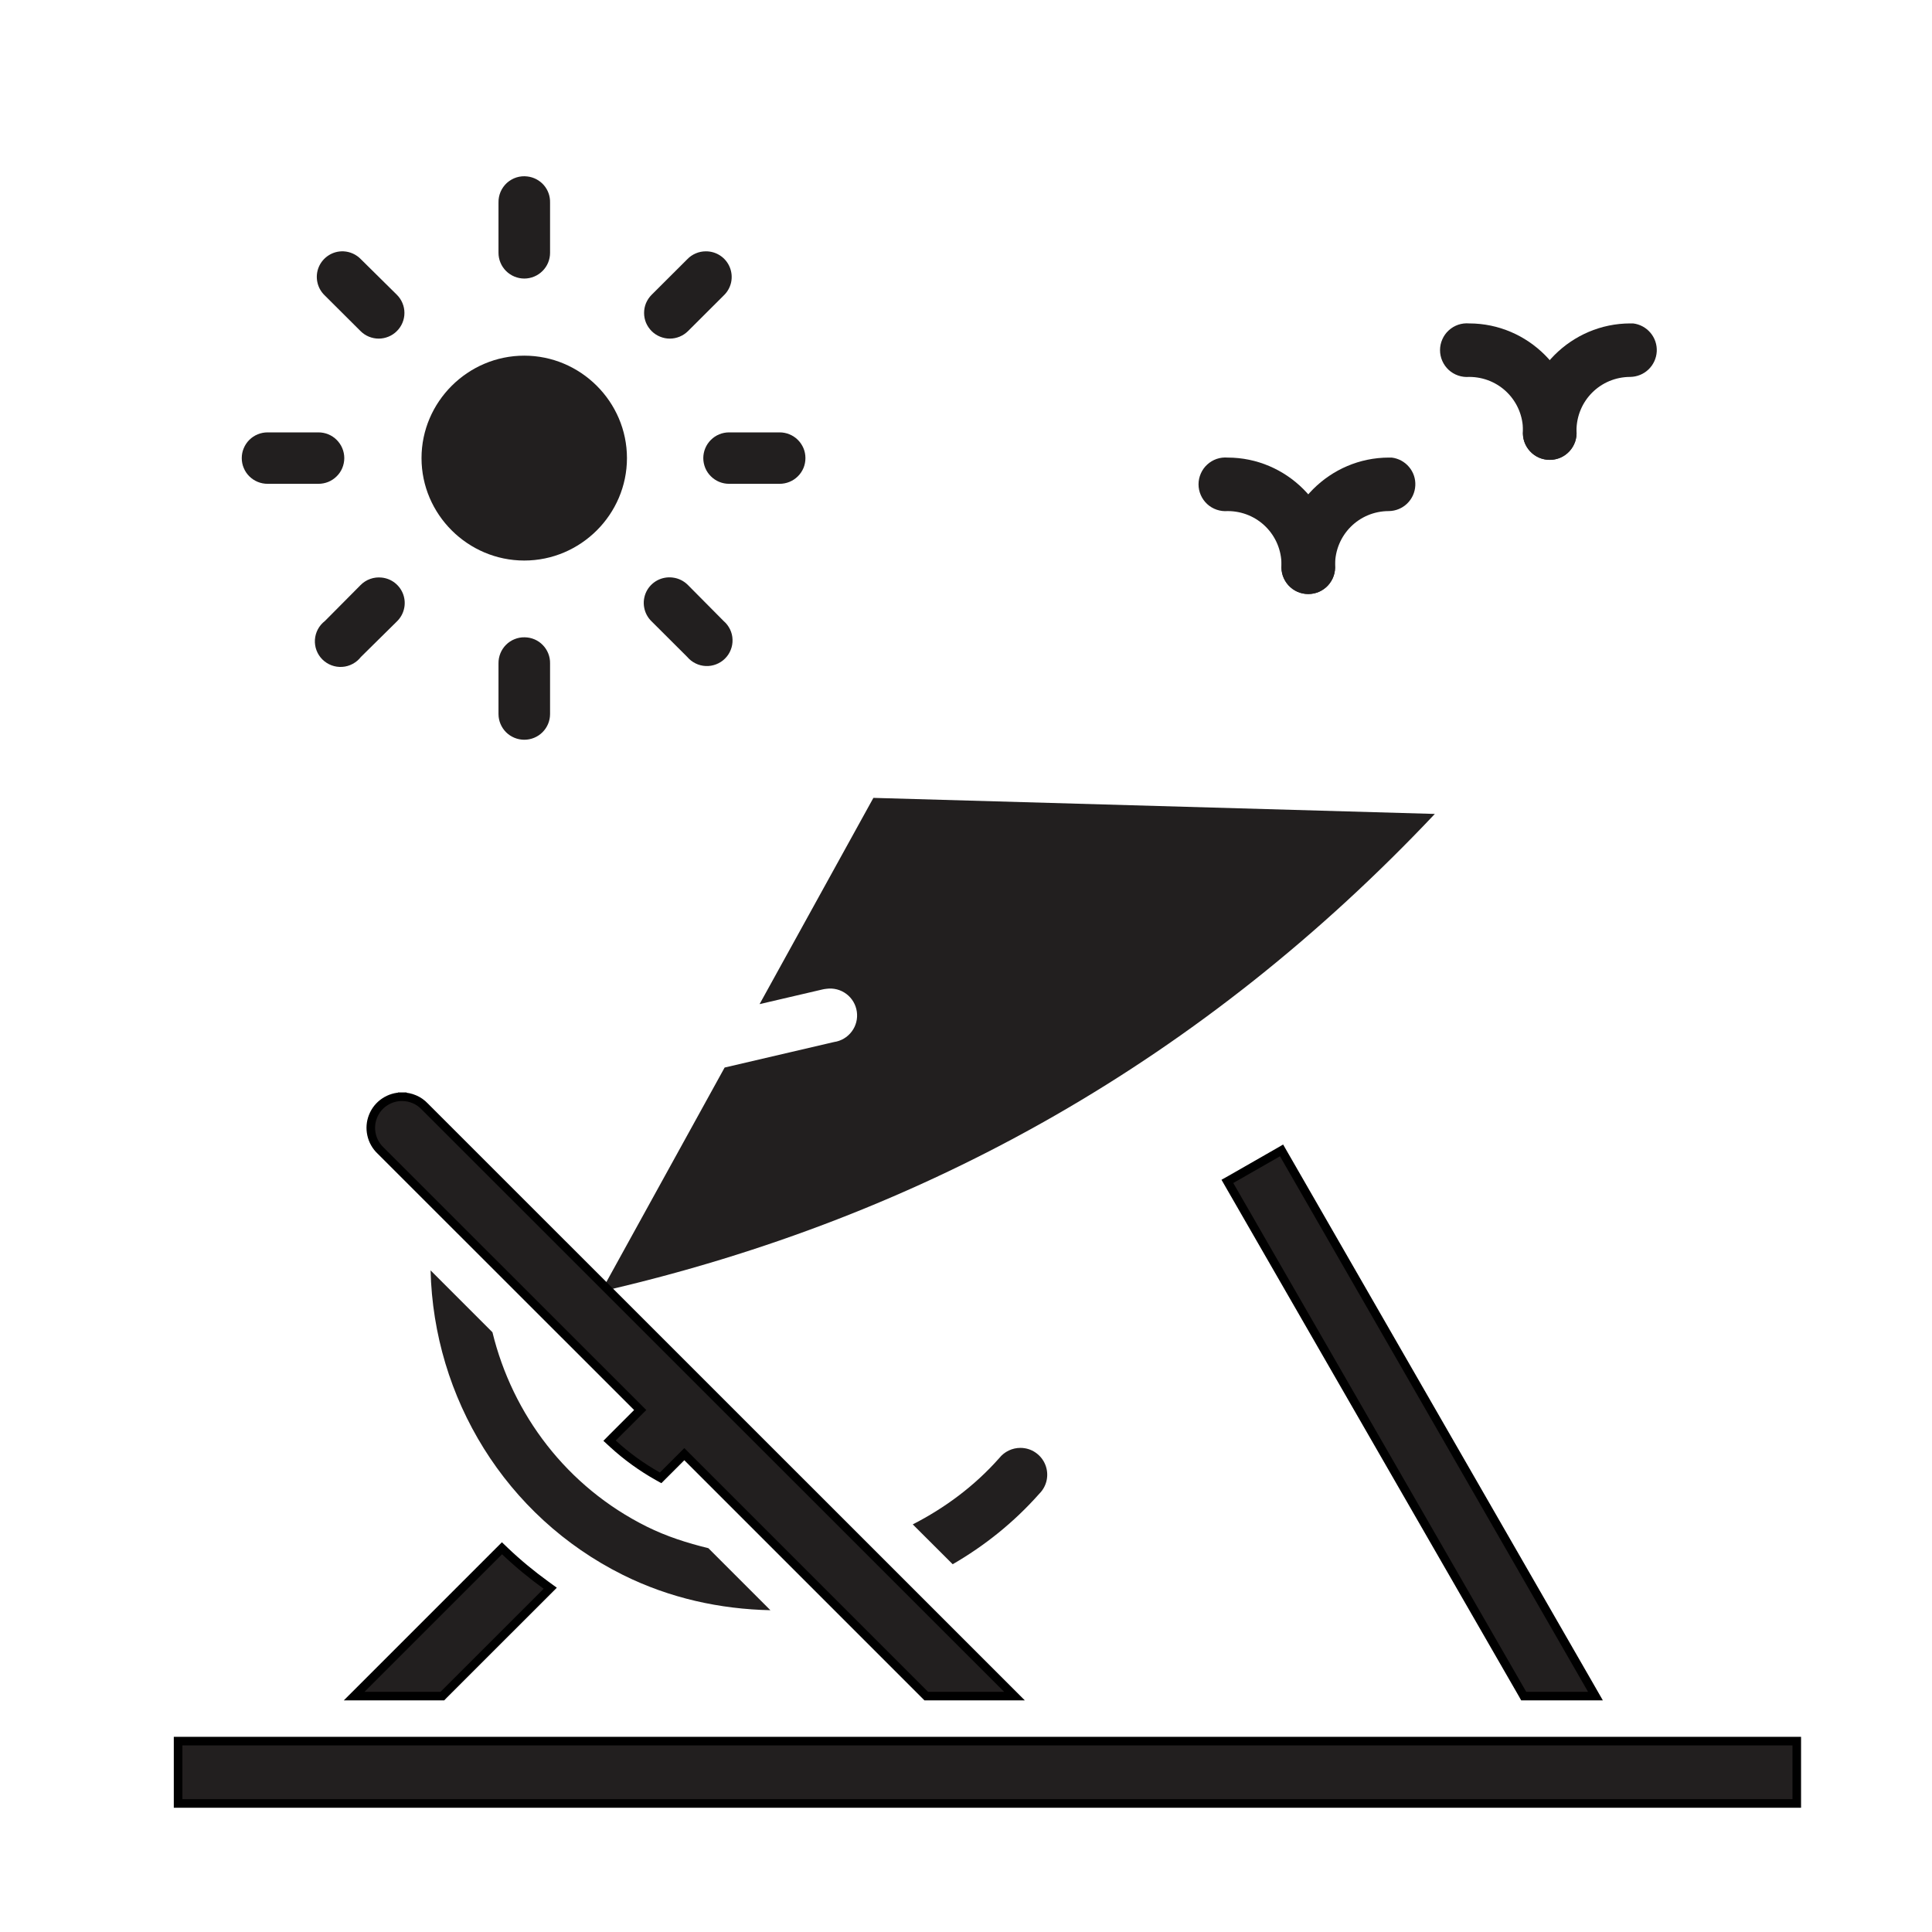
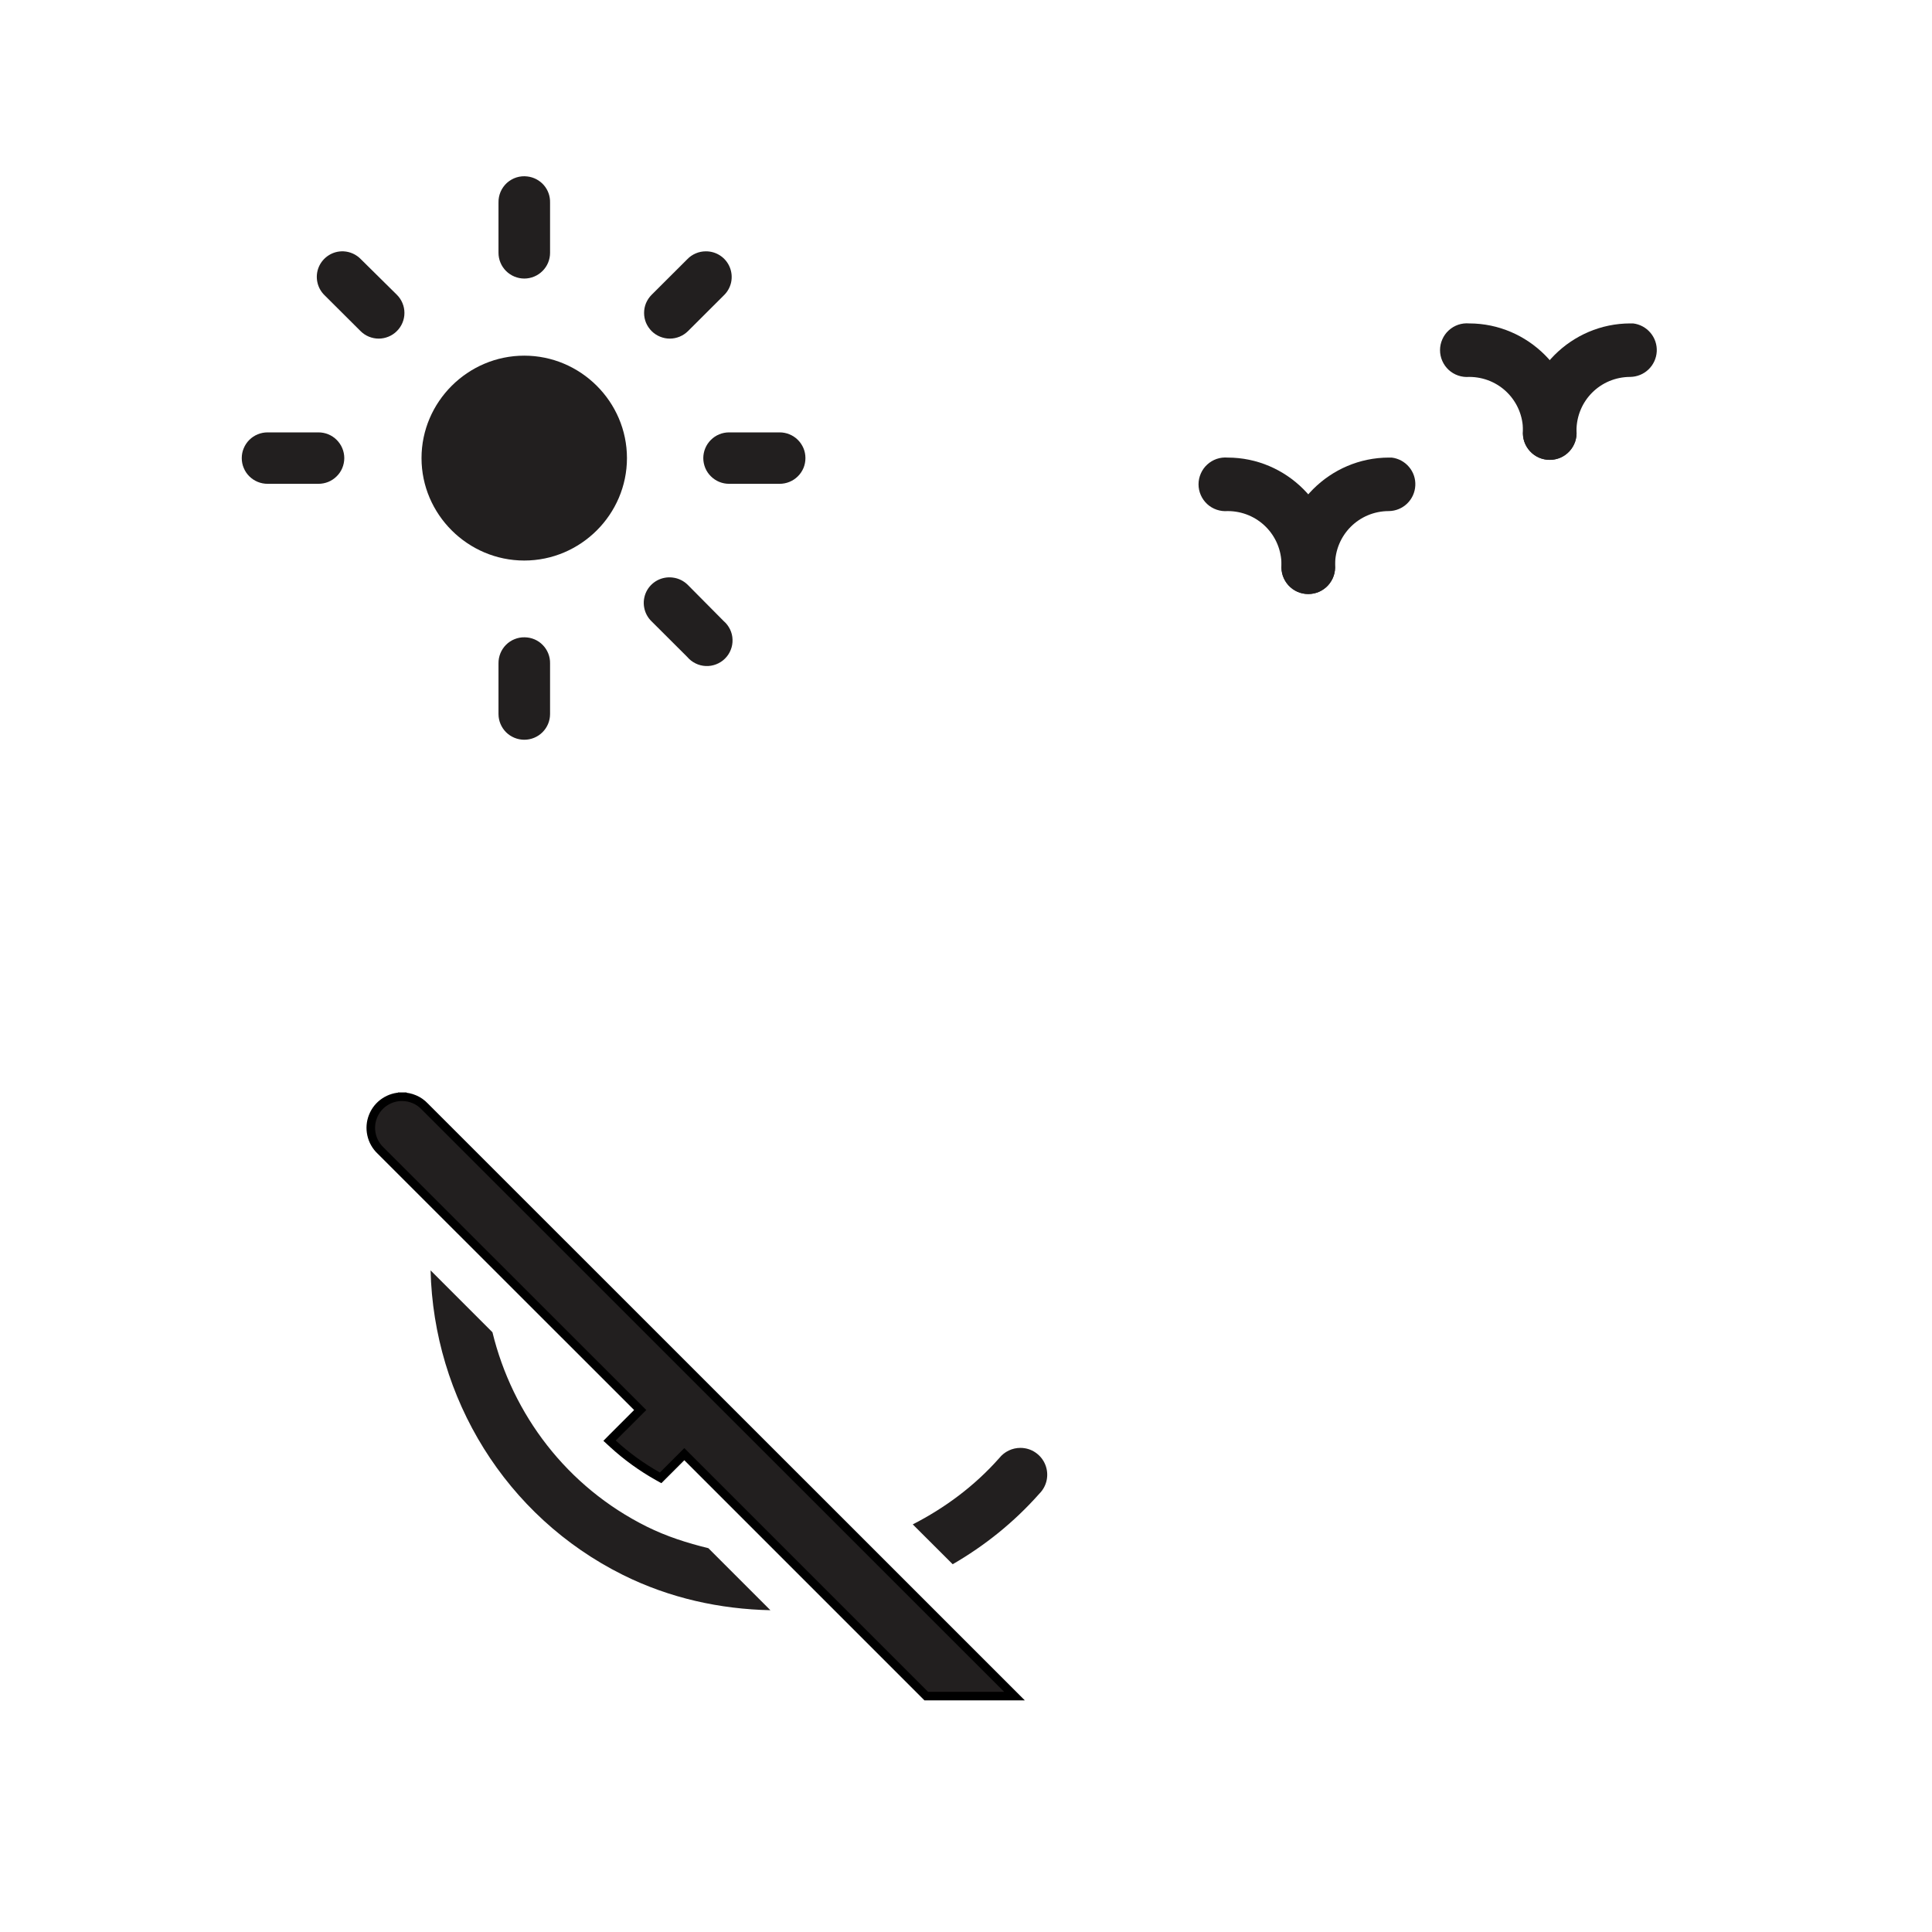
<svg xmlns="http://www.w3.org/2000/svg" width="45" height="45" viewBox="0 0 45 45" fill="none">
  <rect x="0" y="0" width="45" height="45" fill="#808080" stroke="none" />
  <g clip-path="url(#clip0_5569_11766)">
    <rect width="45" height="45" fill="white" />
-     <path d="M20.343 18.584L17.692 23.388L19.137 23.051C19.174 23.041 19.212 23.035 19.25 23.031C19.414 23.008 19.581 23.051 19.714 23.151C19.846 23.25 19.934 23.399 19.957 23.563C19.981 23.728 19.938 23.895 19.838 24.027C19.738 24.16 19.59 24.248 19.425 24.271L16.878 24.865L14.002 30.081C21.624 28.335 28.086 24.61 33.42 18.958L20.343 18.584Z" fill="#221F1F" />
-     <path d="M29.9 26.882L29.85 26.795L29.764 26.845L28.675 27.468L28.588 27.517L28.638 27.604L35.462 39.455L35.49 39.505H35.548H36.989H37.161L37.075 39.355L29.9 26.882Z" fill="#221F1F" stroke="black" stroke-width="0.2" />
    <path d="M9.37 25.545C9.224 25.543 9.081 25.586 8.959 25.667C8.837 25.748 8.743 25.864 8.689 26C8.634 26.135 8.622 26.284 8.654 26.427C8.685 26.569 8.759 26.699 8.865 26.799L14.911 32.842L14.271 33.482L14.198 33.556L14.274 33.626C14.588 33.915 14.938 34.169 15.321 34.385L15.387 34.422L15.441 34.368L15.939 33.87L21.544 39.475L21.574 39.505H21.615H23.387H23.629L23.458 39.334L9.892 25.771C9.825 25.7 9.744 25.643 9.654 25.605C9.565 25.566 9.468 25.546 9.37 25.545ZM9.37 25.545C9.37 25.545 9.37 25.545 9.369 25.545L9.369 25.645L9.37 25.545C9.37 25.545 9.37 25.545 9.37 25.545Z" fill="#221F1F" stroke="black" stroke-width="0.2" />
-     <path d="M11.762 36.129L11.692 36.062L11.623 36.131L8.42 39.334L8.249 39.505H8.49H10.262H10.304L10.333 39.475L12.733 37.076L12.816 36.993L12.721 36.924C12.381 36.678 12.061 36.414 11.762 36.129Z" fill="#221F1F" stroke="black" stroke-width="0.2" />
    <path d="M10.029 29.59C10.101 32.555 11.771 35.32 14.509 36.683C15.605 37.228 16.778 37.48 17.944 37.505L16.499 36.06C16.011 35.941 15.528 35.788 15.063 35.557C13.205 34.632 11.938 32.95 11.47 31.031L10.029 29.59ZM23.767 33.724C23.673 33.724 23.58 33.745 23.495 33.786C23.41 33.827 23.335 33.886 23.276 33.96C22.696 34.616 22.005 35.124 21.26 35.506L22.19 36.434C22.932 36.005 23.617 35.459 24.209 34.79C24.296 34.703 24.356 34.592 24.38 34.471C24.404 34.349 24.392 34.224 24.344 34.109C24.297 33.995 24.217 33.898 24.114 33.829C24.012 33.76 23.891 33.724 23.767 33.724Z" fill="#221F1F" />
-     <path d="M4.248 40.554H4.148V40.654V41.906V42.006H4.248H41.75H41.85V41.906V40.654V40.554H41.75H4.248Z" fill="#221F1F" stroke="black" stroke-width="0.2" />
    <path d="M38.038 7.533C38.196 7.552 38.34 7.63 38.442 7.751C38.545 7.872 38.597 8.028 38.589 8.186C38.58 8.345 38.512 8.494 38.398 8.604C38.284 8.714 38.132 8.776 37.974 8.779C37.276 8.779 36.719 9.336 36.719 10.034C36.726 10.12 36.715 10.207 36.687 10.289C36.659 10.37 36.614 10.446 36.556 10.509C36.497 10.573 36.426 10.624 36.347 10.659C36.268 10.693 36.182 10.711 36.096 10.711C36.009 10.711 35.924 10.693 35.845 10.659C35.765 10.624 35.694 10.573 35.636 10.509C35.577 10.446 35.532 10.37 35.504 10.289C35.476 10.207 35.466 10.12 35.473 10.034C35.473 8.66 36.6 7.533 37.974 7.533C37.995 7.532 38.017 7.532 38.038 7.533Z" fill="#221F1F" />
    <path d="M34.219 7.533C35.592 7.533 36.719 8.66 36.72 10.034C36.727 10.12 36.716 10.207 36.688 10.289C36.66 10.37 36.615 10.445 36.557 10.509C36.498 10.573 36.427 10.624 36.348 10.659C36.269 10.693 36.183 10.711 36.097 10.711C36.01 10.711 35.925 10.693 35.845 10.659C35.766 10.624 35.695 10.573 35.636 10.509C35.578 10.445 35.533 10.37 35.505 10.289C35.477 10.207 35.467 10.12 35.474 10.034C35.474 9.336 34.917 8.779 34.219 8.779C34.133 8.786 34.046 8.775 33.964 8.747C33.882 8.719 33.807 8.675 33.743 8.616C33.679 8.557 33.629 8.486 33.594 8.407C33.559 8.328 33.541 8.242 33.541 8.156C33.541 8.069 33.559 7.984 33.594 7.905C33.629 7.825 33.679 7.754 33.743 7.696C33.807 7.637 33.882 7.592 33.964 7.564C34.046 7.536 34.133 7.526 34.219 7.533Z" fill="#221F1F" />
    <path d="M32.415 10.658C32.573 10.677 32.717 10.755 32.819 10.876C32.922 10.997 32.974 11.153 32.965 11.311C32.957 11.47 32.889 11.619 32.775 11.729C32.661 11.839 32.509 11.902 32.35 11.904C31.653 11.904 31.096 12.461 31.096 13.159C31.103 13.245 31.092 13.332 31.064 13.414C31.036 13.495 30.991 13.571 30.933 13.634C30.874 13.698 30.803 13.749 30.724 13.784C30.645 13.819 30.559 13.836 30.473 13.836C30.386 13.836 30.3 13.819 30.221 13.784C30.142 13.749 30.071 13.698 30.012 13.634C29.954 13.571 29.909 13.495 29.881 13.414C29.853 13.332 29.843 13.245 29.85 13.159C29.85 11.785 30.977 10.658 32.35 10.658C32.372 10.657 32.394 10.657 32.415 10.658Z" fill="#221F1F" />
    <path d="M28.594 10.658C29.967 10.658 31.094 11.785 31.094 13.159C31.102 13.245 31.091 13.332 31.063 13.414C31.035 13.495 30.99 13.57 30.932 13.634C30.873 13.698 30.802 13.749 30.723 13.784C30.644 13.818 30.558 13.836 30.471 13.836C30.385 13.836 30.299 13.818 30.22 13.784C30.141 13.749 30.07 13.698 30.011 13.634C29.953 13.57 29.908 13.495 29.88 13.414C29.852 13.332 29.841 13.245 29.849 13.159C29.849 12.461 29.291 11.904 28.594 11.904C28.507 11.911 28.421 11.9 28.339 11.872C28.257 11.844 28.182 11.8 28.118 11.741C28.054 11.682 28.004 11.611 27.969 11.532C27.934 11.453 27.916 11.367 27.916 11.281C27.916 11.194 27.934 11.109 27.969 11.03C28.004 10.95 28.054 10.879 28.118 10.821C28.182 10.762 28.257 10.717 28.339 10.689C28.421 10.661 28.507 10.651 28.594 10.658Z" fill="#221F1F" />
    <path d="M12.211 8.284C13.525 8.284 14.603 9.36 14.603 10.67C14.603 11.981 13.525 13.056 12.211 13.056C10.897 13.056 9.818 11.981 9.818 10.67C9.818 9.36 10.897 8.284 12.211 8.284Z" fill="#221F1F" />
    <path d="M12.283 4.11C12.431 4.127 12.568 4.199 12.666 4.311C12.764 4.424 12.816 4.569 12.812 4.718V5.889C12.812 6.048 12.749 6.2 12.636 6.312C12.524 6.424 12.371 6.488 12.212 6.488C12.053 6.488 11.9 6.424 11.787 6.312C11.675 6.2 11.611 6.048 11.611 5.889V4.718C11.609 4.632 11.626 4.547 11.659 4.468C11.693 4.389 11.744 4.318 11.807 4.26C11.871 4.203 11.947 4.159 12.028 4.133C12.111 4.107 12.197 4.099 12.283 4.11Z" fill="#221F1F" />
    <path d="M12.221 14.844C12.3 14.845 12.377 14.861 12.45 14.892C12.523 14.923 12.588 14.968 12.643 15.025C12.698 15.081 12.741 15.148 12.77 15.221C12.799 15.294 12.814 15.373 12.812 15.451V16.631C12.812 16.79 12.749 16.942 12.636 17.055C12.524 17.167 12.371 17.23 12.212 17.23C12.053 17.23 11.9 17.167 11.787 17.055C11.675 16.942 11.611 16.79 11.611 16.631V15.451C11.61 15.371 11.625 15.292 11.655 15.217C11.685 15.143 11.73 15.075 11.787 15.018C11.843 14.962 11.911 14.917 11.986 14.887C12.06 14.857 12.14 14.842 12.221 14.844Z" fill="#221F1F" />
    <path d="M7.416 10.071C7.495 10.071 7.574 10.086 7.647 10.116C7.72 10.146 7.786 10.19 7.842 10.246C7.898 10.302 7.943 10.368 7.973 10.441C8.003 10.513 8.019 10.591 8.019 10.67C8.019 10.749 8.003 10.827 7.973 10.9C7.943 10.973 7.898 11.039 7.842 11.094C7.786 11.15 7.72 11.194 7.647 11.224C7.574 11.254 7.495 11.269 7.416 11.269H6.233C6.154 11.269 6.076 11.254 6.003 11.224C5.93 11.194 5.863 11.15 5.807 11.094C5.751 11.039 5.707 10.973 5.677 10.9C5.646 10.827 5.631 10.749 5.631 10.67C5.631 10.591 5.646 10.513 5.677 10.441C5.707 10.368 5.751 10.302 5.807 10.246C5.863 10.19 5.93 10.146 6.003 10.116C6.076 10.086 6.154 10.071 6.233 10.071H7.416Z" fill="#221F1F" />
    <path d="M18.158 10.071C18.237 10.071 18.315 10.086 18.388 10.116C18.461 10.146 18.528 10.19 18.584 10.246C18.64 10.302 18.684 10.368 18.715 10.441C18.745 10.513 18.76 10.591 18.76 10.67C18.76 10.749 18.745 10.827 18.715 10.9C18.684 10.973 18.64 11.039 18.584 11.094C18.528 11.15 18.461 11.194 18.388 11.224C18.315 11.254 18.237 11.269 18.158 11.269H16.983C16.904 11.269 16.826 11.254 16.753 11.224C16.68 11.194 16.614 11.15 16.558 11.094C16.502 11.039 16.457 10.973 16.427 10.9C16.397 10.827 16.381 10.749 16.381 10.67C16.381 10.591 16.397 10.513 16.427 10.441C16.457 10.368 16.502 10.302 16.558 10.246C16.614 10.19 16.68 10.146 16.753 10.116C16.826 10.086 16.904 10.071 16.983 10.071H18.158Z" fill="#221F1F" />
    <path d="M16.44 5.854C16.56 5.853 16.678 5.888 16.778 5.955C16.877 6.021 16.955 6.117 16.999 6.228C17.044 6.339 17.054 6.461 17.029 6.578C17.003 6.695 16.942 6.802 16.855 6.884L16.025 7.712C15.969 7.767 15.903 7.811 15.831 7.841C15.758 7.871 15.68 7.887 15.601 7.887C15.522 7.887 15.445 7.871 15.372 7.841C15.299 7.811 15.233 7.767 15.178 7.712C15.122 7.656 15.078 7.59 15.047 7.518C15.017 7.445 15.002 7.367 15.002 7.289C15.002 7.21 15.017 7.133 15.047 7.06C15.078 6.988 15.122 6.922 15.178 6.866L16.007 6.039C16.063 5.98 16.13 5.934 16.205 5.902C16.279 5.87 16.359 5.854 16.44 5.854Z" fill="#221F1F" />
-     <path d="M8.892 13.453C9.005 13.465 9.112 13.508 9.201 13.579C9.29 13.65 9.357 13.744 9.394 13.851C9.431 13.959 9.437 14.074 9.41 14.184C9.384 14.295 9.326 14.395 9.245 14.474L8.406 15.302C8.354 15.369 8.288 15.424 8.213 15.464C8.138 15.504 8.056 15.528 7.971 15.533C7.886 15.539 7.801 15.526 7.721 15.496C7.642 15.466 7.57 15.42 7.509 15.36C7.449 15.3 7.402 15.228 7.372 15.148C7.342 15.069 7.33 14.984 7.335 14.899C7.341 14.815 7.364 14.732 7.404 14.657C7.444 14.582 7.5 14.517 7.567 14.465L8.397 13.629C8.461 13.564 8.538 13.514 8.624 13.484C8.71 13.453 8.801 13.443 8.892 13.453Z" fill="#221F1F" />
    <path d="M8 5.854C8.154 5.861 8.299 5.927 8.406 6.038L9.244 6.866C9.3 6.922 9.344 6.987 9.374 7.06C9.405 7.133 9.42 7.21 9.42 7.289C9.42 7.367 9.405 7.445 9.374 7.518C9.344 7.59 9.3 7.656 9.244 7.711C9.189 7.767 9.123 7.811 9.05 7.841C8.977 7.871 8.899 7.887 8.821 7.887C8.742 7.887 8.664 7.871 8.591 7.841C8.518 7.811 8.453 7.767 8.397 7.711L7.567 6.884C7.478 6.8 7.417 6.692 7.392 6.573C7.367 6.455 7.378 6.331 7.425 6.219C7.472 6.107 7.553 6.012 7.655 5.947C7.758 5.881 7.878 5.849 8 5.854Z" fill="#221F1F" />
    <path d="M15.673 13.453C15.807 13.47 15.931 13.532 16.026 13.629L16.855 14.465C16.918 14.519 16.968 14.585 17.004 14.659C17.04 14.734 17.06 14.814 17.062 14.897C17.065 14.979 17.051 15.061 17.02 15.137C16.99 15.214 16.944 15.283 16.885 15.341C16.827 15.399 16.756 15.444 16.68 15.473C16.603 15.503 16.52 15.517 16.438 15.513C16.355 15.509 16.275 15.489 16.201 15.452C16.127 15.416 16.061 15.365 16.008 15.302L15.178 14.474C15.087 14.387 15.026 14.273 15.004 14.149C14.981 14.025 14.999 13.898 15.053 13.784C15.108 13.671 15.198 13.578 15.309 13.518C15.42 13.459 15.548 13.436 15.673 13.453Z" fill="#221F1F" />
  </g>
  <defs>
    <clipPath id="clip0_5569_11766">
      <rect width="45" height="45" fill="white" />
    </clipPath>
  </defs>
</svg>